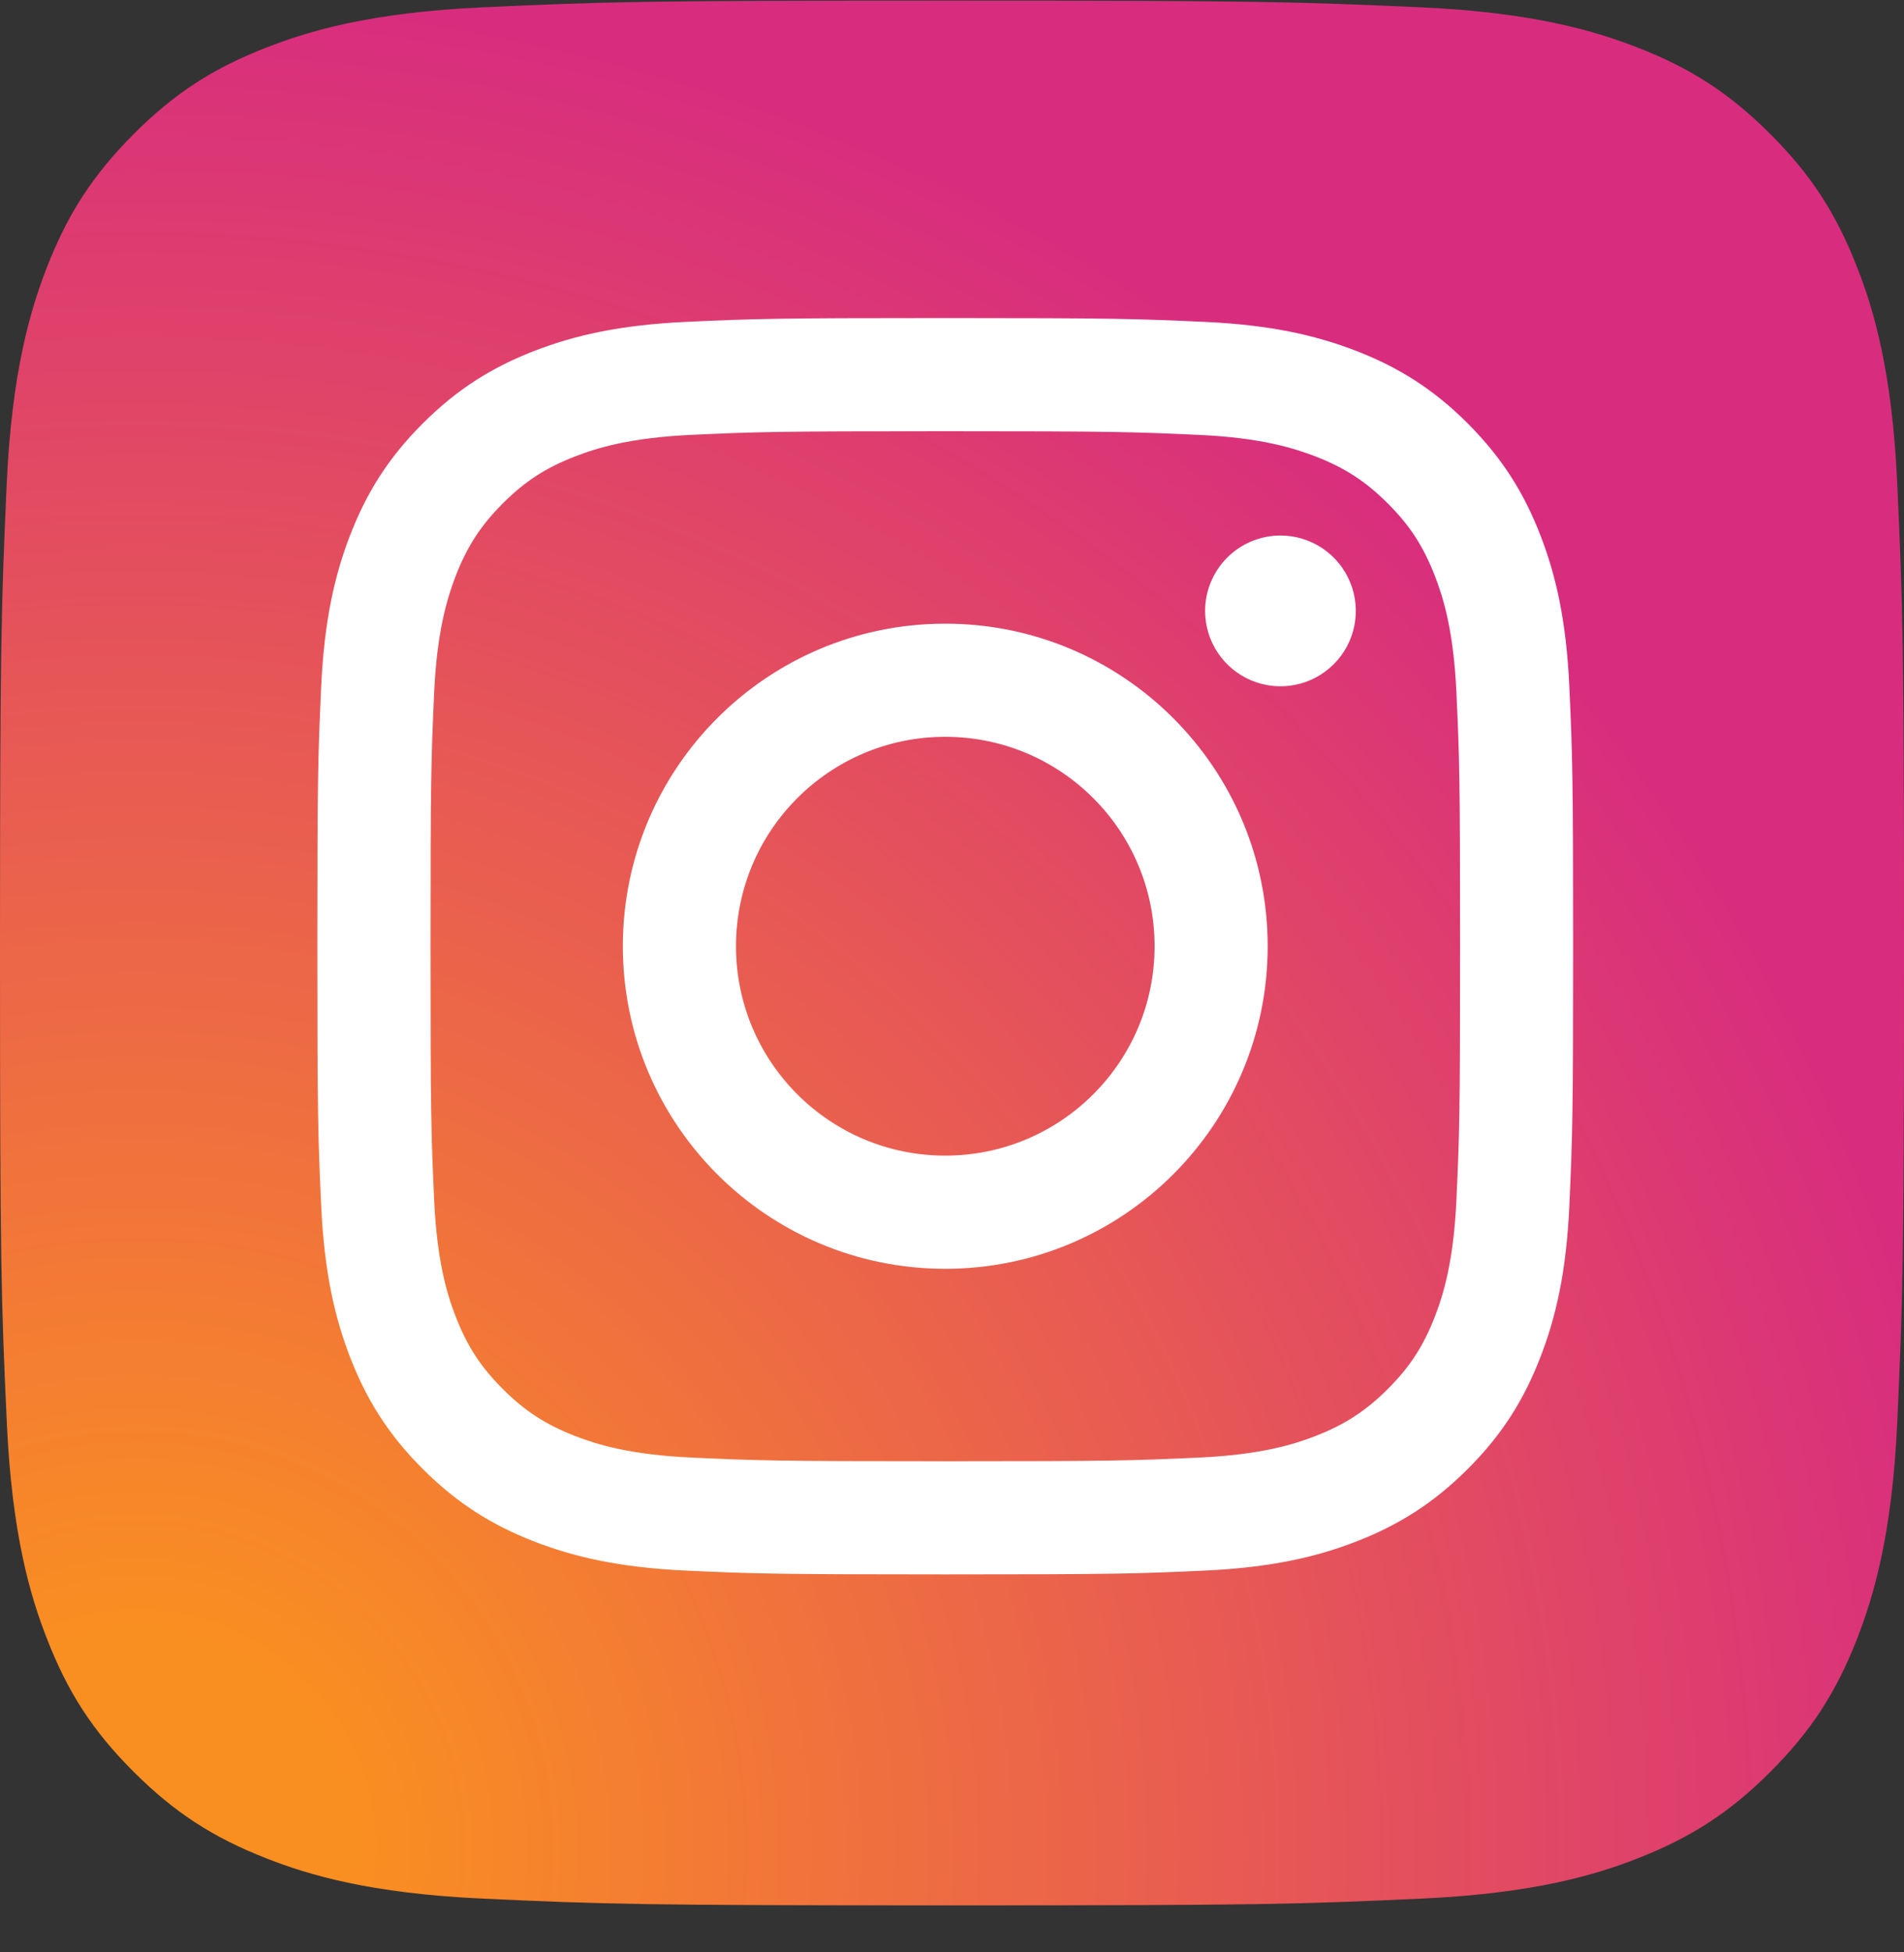
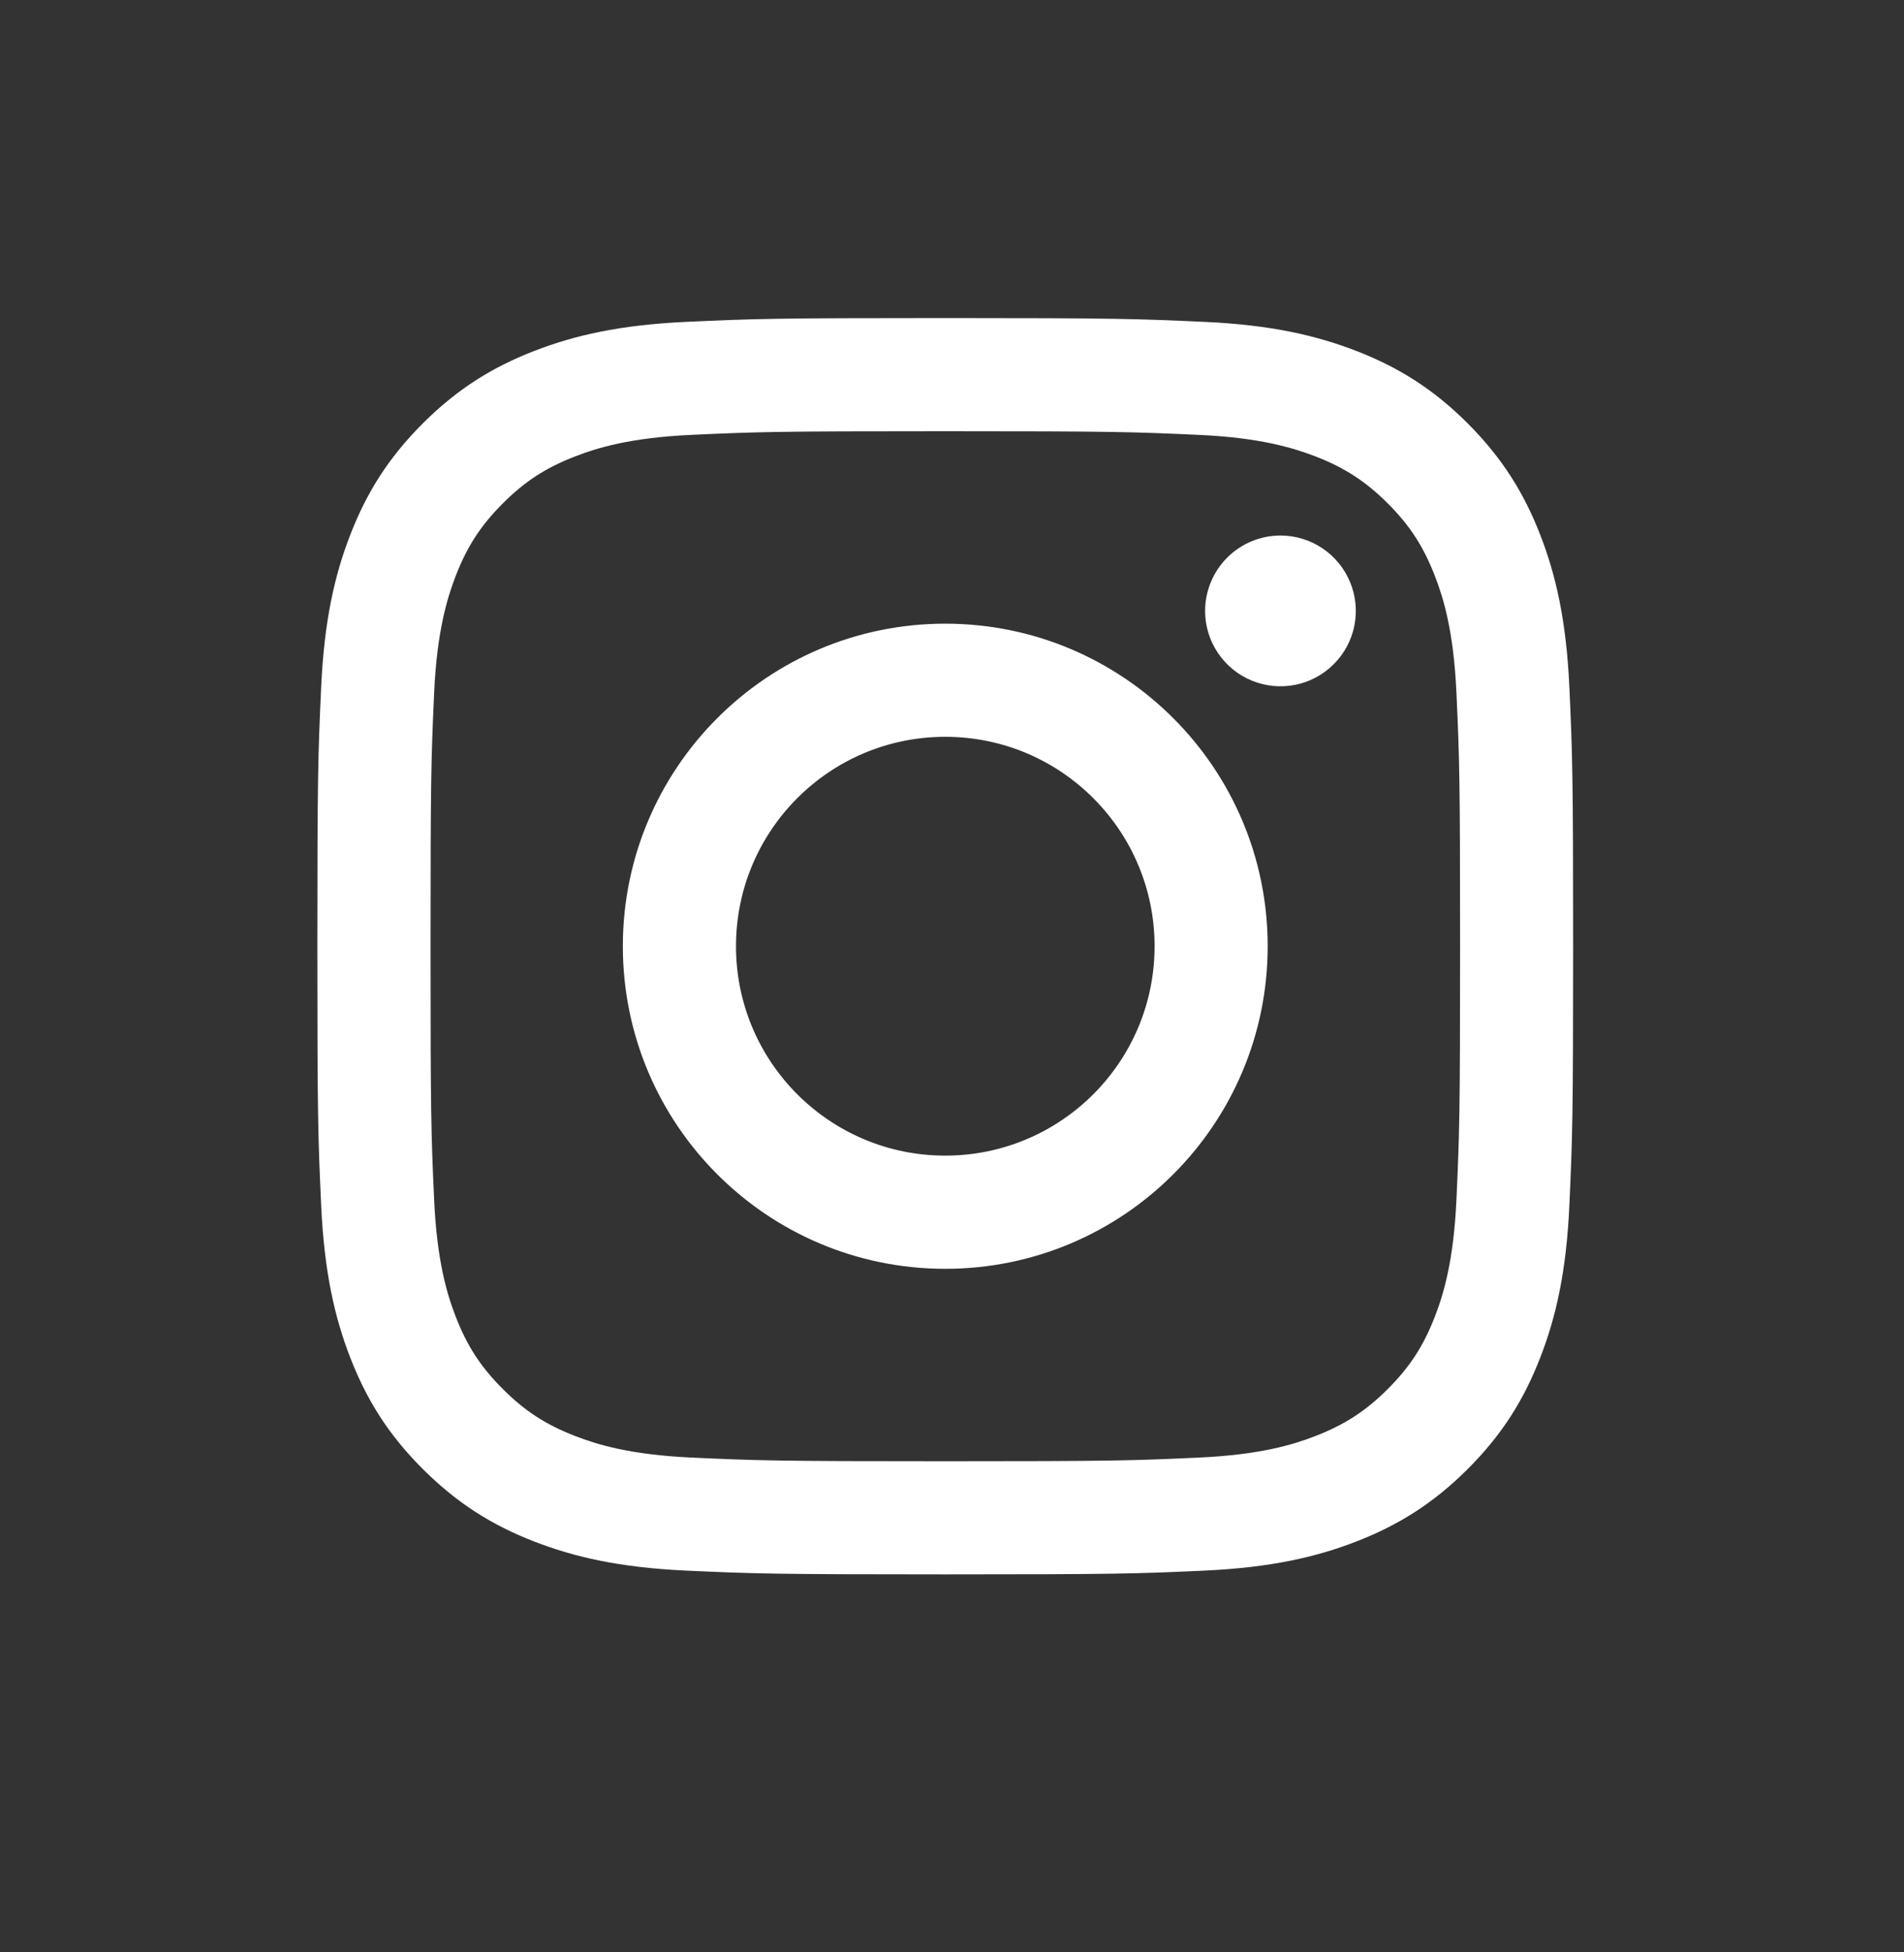
<svg xmlns="http://www.w3.org/2000/svg" width="40" height="41" viewBox="0 0 40 41" fill="none">
  <rect x="0" y="0" width="40" height="41" fill="#333333" stroke="none" />
-   <path d="M10.143 39.871C7.764 39.763 6.472 39.367 5.612 39.032C4.473 38.588 3.662 38.06 2.807 37.207C1.952 36.353 1.423 35.541 0.982 34.402C0.647 33.543 0.251 32.251 0.143 29.872C0.024 27.3 0 26.529 0 20.014C0 13.499 0.026 12.729 0.141 10.155C0.25 7.777 0.648 6.487 0.981 5.625C1.424 4.486 1.953 3.674 2.806 2.818C3.659 1.964 4.471 1.434 5.611 0.993C6.471 0.658 7.763 0.262 10.142 0.154C12.714 0.036 13.487 0.012 19.999 0.012C26.514 0.012 27.285 0.039 29.858 0.154C32.237 0.262 33.527 0.66 34.389 0.993C35.528 1.434 36.34 1.964 37.194 2.818C38.049 3.672 38.576 4.485 39.019 5.624C39.355 6.483 39.75 7.775 39.858 10.154C39.976 12.728 40 13.498 40 20.013C40 26.525 39.976 27.298 39.858 29.872C39.75 32.251 39.352 33.543 39.019 34.402C38.576 35.541 38.048 36.353 37.194 37.207C36.341 38.06 35.528 38.588 34.389 39.032C33.529 39.367 32.237 39.763 29.858 39.871C27.287 39.989 26.514 40.013 19.999 40.013C13.487 40.013 12.714 39.99 10.143 39.871Z" fill="url(#paint0_radial_93_10961)" />
  <path d="M15.462 19.871C15.462 17.442 17.43 15.473 19.858 15.473C22.287 15.473 24.256 17.442 24.256 19.871C24.256 22.299 22.287 24.268 19.858 24.268C17.43 24.268 15.462 22.299 15.462 19.871ZM13.085 19.871C13.085 23.612 16.117 26.645 19.858 26.645C23.599 26.645 26.632 23.612 26.632 19.871C26.632 16.13 23.599 13.097 19.858 13.097C16.117 13.097 13.085 16.13 13.085 19.871M25.317 12.829C25.317 13.142 25.41 13.448 25.584 13.708C25.758 13.969 26.005 14.171 26.294 14.291C26.583 14.411 26.901 14.443 27.209 14.382C27.516 14.321 27.798 14.17 28.019 13.949C28.241 13.728 28.392 13.446 28.453 13.139C28.514 12.832 28.483 12.513 28.363 12.224C28.243 11.935 28.041 11.687 27.78 11.513C27.52 11.339 27.214 11.246 26.901 11.246H26.9C26.481 11.246 26.078 11.413 25.781 11.71C25.485 12.007 25.318 12.409 25.317 12.829ZM14.529 30.609C13.243 30.55 12.544 30.336 12.079 30.155C11.463 29.915 11.024 29.63 10.562 29.168C10.1 28.707 9.814 28.268 9.575 27.652C9.394 27.188 9.18 26.488 9.121 25.202C9.057 23.812 9.045 23.394 9.045 19.871C9.045 16.348 9.058 15.932 9.121 14.54C9.18 13.254 9.396 12.556 9.575 12.09C9.815 11.474 10.1 11.035 10.562 10.573C11.023 10.111 11.462 9.825 12.079 9.586C12.543 9.405 13.243 9.191 14.529 9.132C15.919 9.068 16.337 9.056 19.858 9.056C23.38 9.056 23.798 9.069 25.189 9.133C26.476 9.191 27.173 9.407 27.639 9.586C28.255 9.825 28.694 10.112 29.156 10.573C29.619 11.035 29.903 11.475 30.143 12.091C30.324 12.555 30.538 13.254 30.597 14.54C30.661 15.932 30.674 16.349 30.674 19.871C30.674 23.394 30.661 23.811 30.597 25.202C30.538 26.488 30.323 27.188 30.143 27.652C29.903 28.268 29.618 28.707 29.156 29.168C28.695 29.629 28.255 29.915 27.639 30.155C27.175 30.336 26.476 30.55 25.189 30.609C23.799 30.673 23.381 30.686 19.858 30.686C16.335 30.686 15.919 30.673 14.529 30.609M14.42 6.759C13.015 6.823 12.056 7.046 11.218 7.372C10.35 7.709 9.615 8.16 8.881 8.893C8.147 9.626 7.696 10.362 7.359 11.23C7.033 12.069 6.811 13.028 6.747 14.432C6.682 15.839 6.667 16.288 6.667 19.871C6.667 23.453 6.682 23.903 6.747 25.309C6.811 26.714 7.033 27.673 7.359 28.512C7.696 29.379 8.147 30.116 8.881 30.848C9.615 31.581 10.349 32.032 11.218 32.37C12.057 32.696 13.015 32.919 14.42 32.983C15.827 33.047 16.276 33.062 19.858 33.062C23.441 33.062 23.89 33.048 25.297 32.983C26.701 32.919 27.66 32.696 28.499 32.37C29.366 32.032 30.102 31.581 30.836 30.848C31.57 30.115 32.02 29.379 32.357 28.512C32.684 27.673 32.907 26.714 32.97 25.309C33.034 23.902 33.049 23.453 33.049 19.871C33.049 16.288 33.034 15.839 32.97 14.432C32.906 13.028 32.684 12.068 32.357 11.23C32.02 10.363 31.569 9.628 30.836 8.893C30.103 8.159 29.366 7.709 28.5 7.372C27.66 7.046 26.701 6.822 25.298 6.759C23.891 6.695 23.442 6.679 19.86 6.679C16.278 6.679 15.828 6.694 14.42 6.759" fill="white" />
  <defs>
    <radialGradient id="paint0_radial_93_10961" cx="0" cy="0" r="1" gradientUnits="userSpaceOnUse" gradientTransform="translate(2.589 39.136) scale(50.785)">
      <stop offset="0.09" stop-color="#FA8F21" />
      <stop offset="0.78" stop-color="#D82D7E" />
    </radialGradient>
  </defs>
</svg>